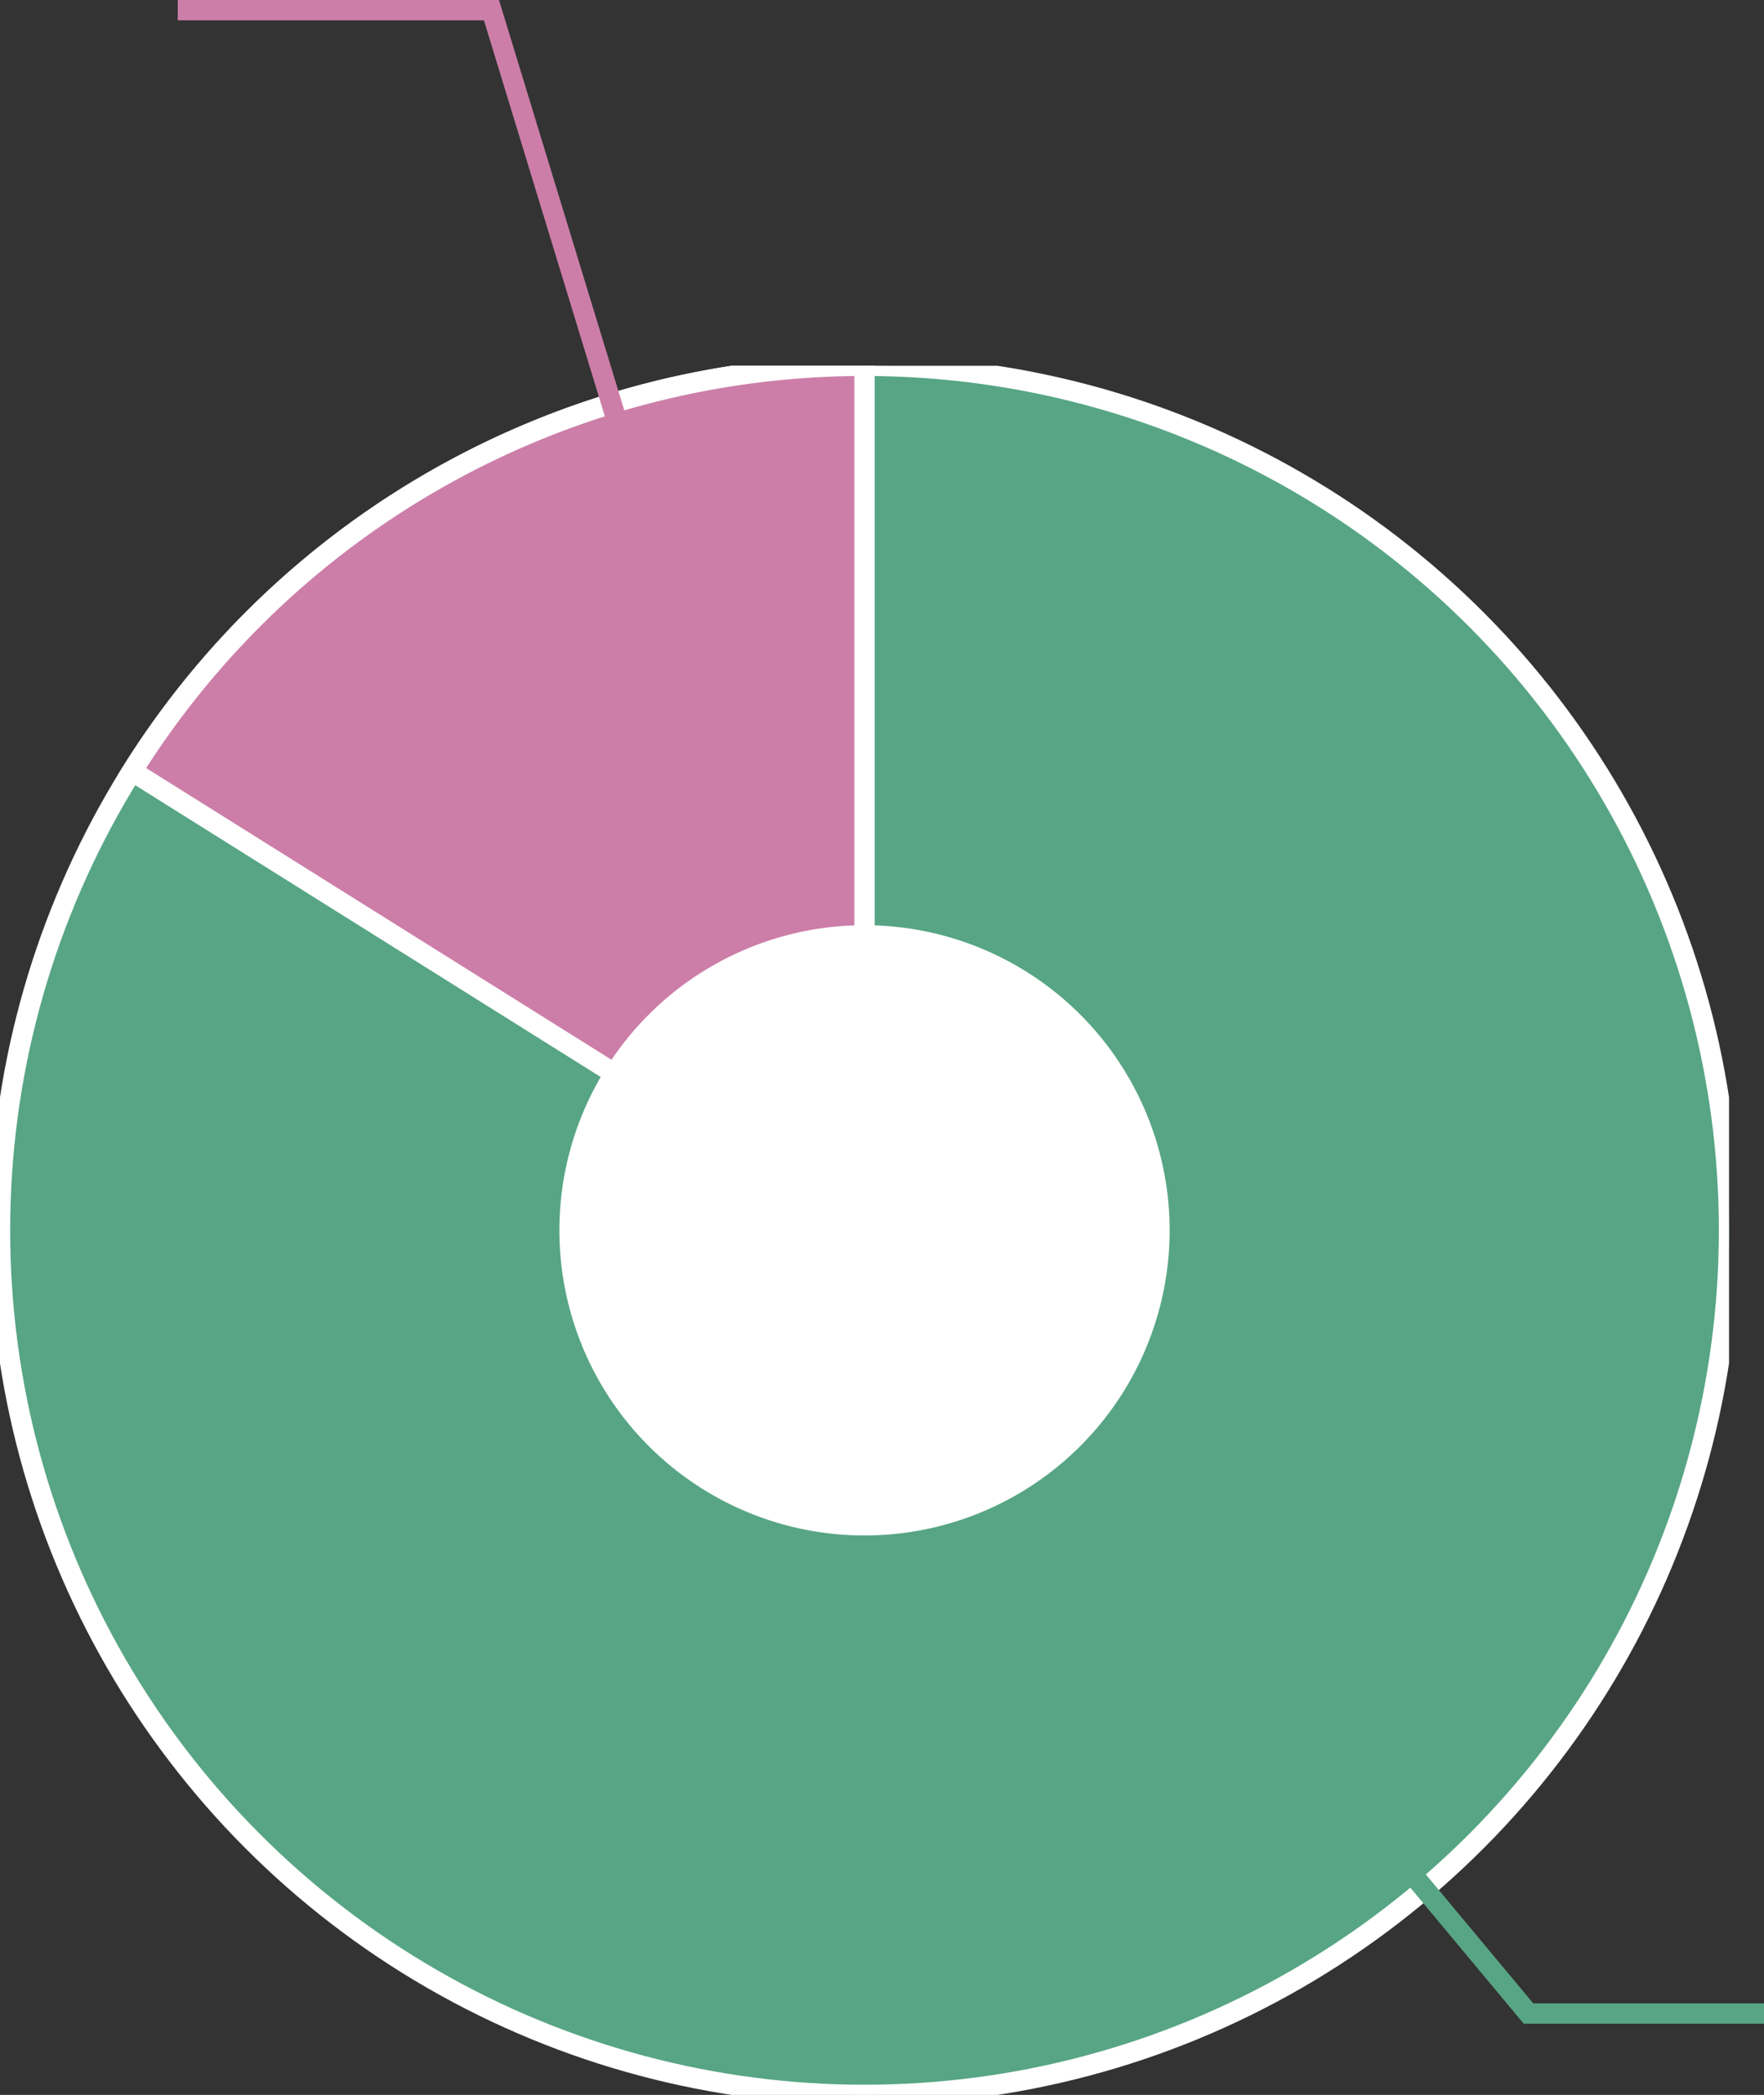
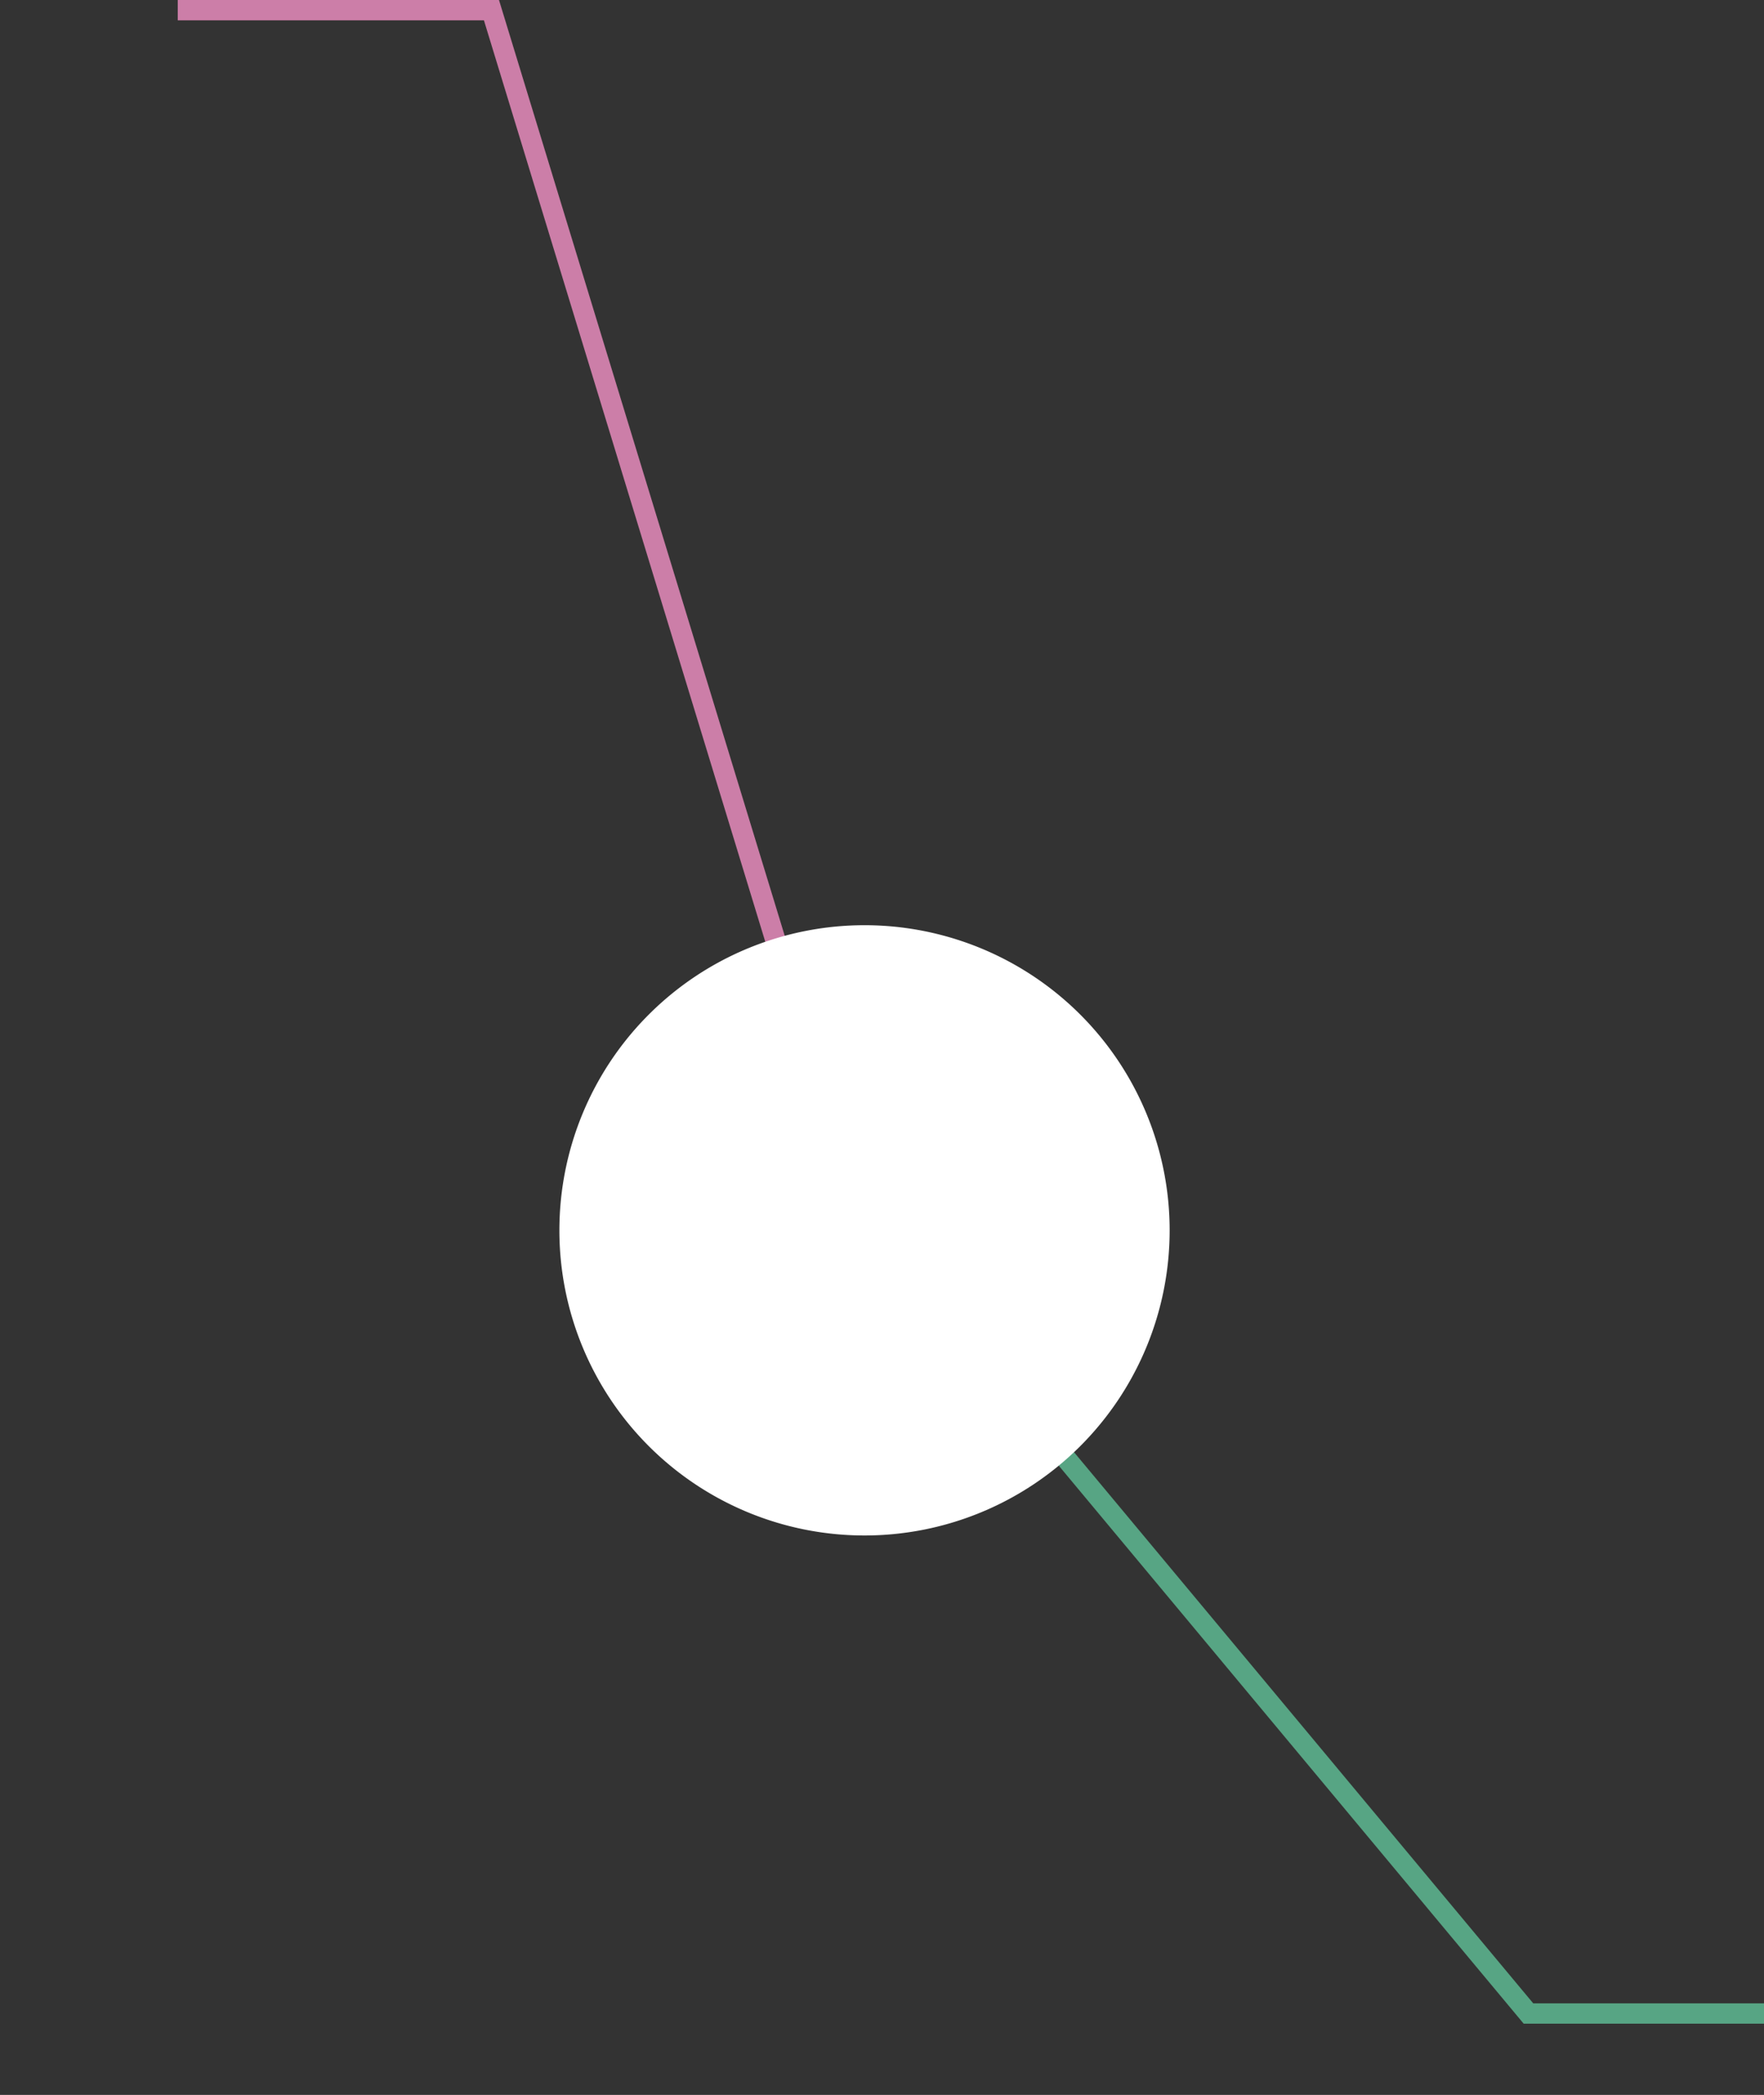
<svg xmlns="http://www.w3.org/2000/svg" width="173.438" height="205.965" viewBox="0 0 173.438 205.965">
  <rect x="0" y="0" width="173.438" height="205.965" fill="#333333" stroke="none" />
  <defs>
    <clipPath id="clip-path">
-       <rect id="Rectangle_24376" data-name="Rectangle 24376" width="170" height="170" fill="none" />
-     </clipPath>
+       </clipPath>
  </defs>
  <g id="Group_96635" data-name="Group 96635" transform="translate(-10218 9190.965)">
    <g id="Group_96634" data-name="Group 96634">
      <g id="Group_62461" data-name="Group 62461" transform="translate(10218 -9155)">
        <g id="Group_61939" data-name="Group 61939" clip-path="url(#clip-path)">
          <g id="Group_62254" data-name="Group 62254" transform="translate(0 0.001)">
            <circle id="Ellipse_1122" data-name="Ellipse 1122" cx="85" cy="85" r="85" transform="translate(0 -0.001)" fill="#57a584" stroke="#fff" stroke-width="2" />
-             <path id="Path_257223" data-name="Path 257223" d="M83.428,0A84.918,84.918,0,0,0,11.417,39.861L83.428,85Z" transform="translate(1.571)" fill="#cc7ea8" stroke="#fff" stroke-width="2" />
          </g>
        </g>
      </g>
      <path id="Path_258427" data-name="Path 258427" d="M10225.476-9189.965h30.845l37.1,121.5" transform="translate(10)" fill="none" stroke="#cc7ea8" stroke-width="2" />
      <path id="Path_258428" data-name="Path 258428" d="M10380.438-8987h-23.158l-62.648-75.192" transform="translate(11 -6)" fill="none" stroke="#57a584" stroke-width="2" />
    </g>
    <path id="Path_259137" data-name="Path 259137" d="M110.979,80.978a30,30,0,1,1-30-30,30,30,0,0,1,30,30" transform="translate(10222.021 -9150.979)" fill="#fff" />
  </g>
</svg>